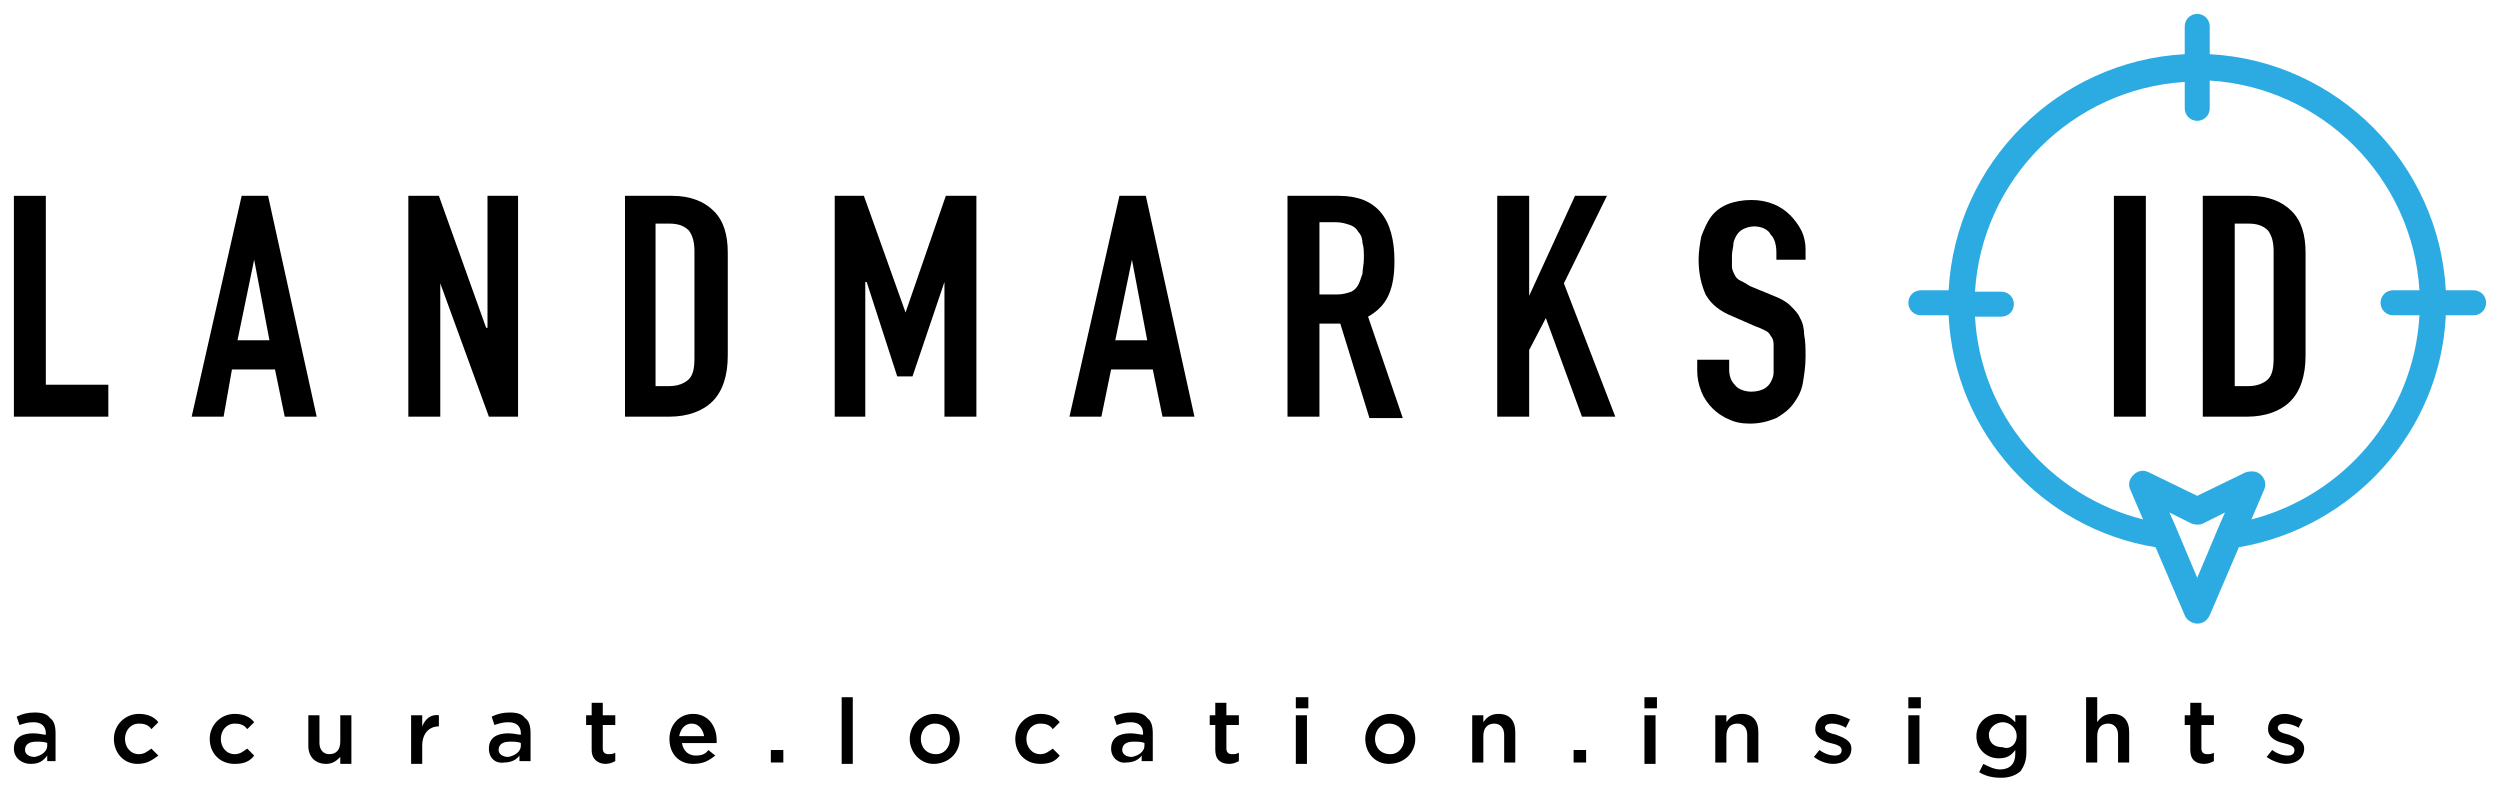
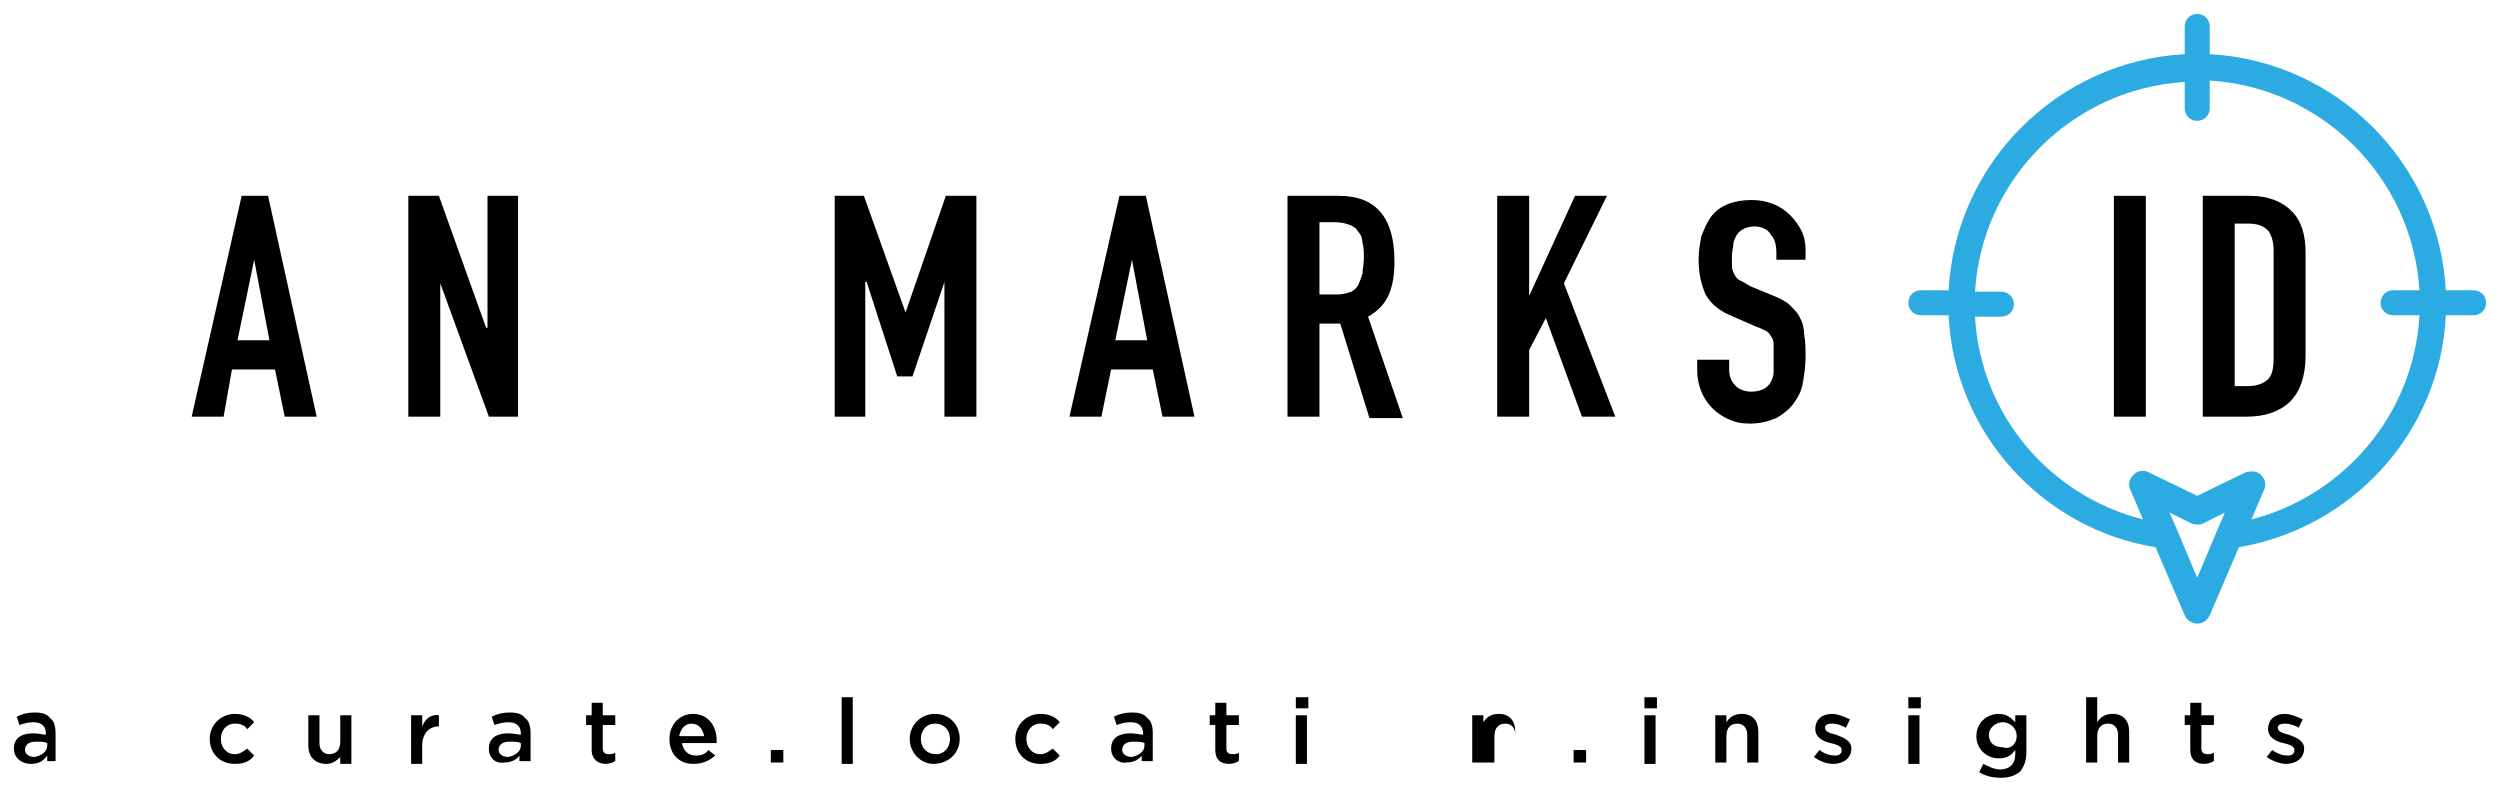
<svg xmlns="http://www.w3.org/2000/svg" version="1.1" id="Layer_1" x="0px" y="0px" viewBox="0 0 180 57" style="enable-background:new 0 0 180 57;" xml:space="preserve">
  <style type="text/css">
	.st0{fill:#2CABE2;}
</style>
-   <polygon points="1,14.1 3.3,14.1 3.3,27.7 7.8,27.7 7.8,30 1,30 " />
  <path d="M17.4,14.1h1.9L22.8,30h-2.3l-0.7-3.4h-3.1L16.1,30h-2.3L17.4,14.1z M18.3,18.7L18.3,18.7l-1.2,5.8h2.3L18.3,18.7z" />
  <polygon points="29.4,14.1 31.6,14.1 35,23.6 35.1,23.6 35.1,14.1 37.3,14.1 37.3,30 35.2,30 31.7,20.4 31.7,20.4 31.7,30 29.4,30   " />
-   <path d="M45,14.1h3.4c1.3,0,2.3,0.4,3,1.1c0.7,0.7,1,1.7,1,3v7.4c0,1.5-0.4,2.6-1.1,3.3c-0.7,0.7-1.8,1.1-3.1,1.1H45V14.1z   M47.2,27.8h1c0.6,0,1.1-0.2,1.4-0.5c0.3-0.3,0.4-0.8,0.4-1.5v-7.7c0-0.6-0.1-1.1-0.4-1.5c-0.3-0.3-0.7-0.5-1.4-0.5h-1V27.8z" />
  <polygon points="60.1,14.1 62.2,14.1 65.2,22.5 65.2,22.5 68.1,14.1 70.3,14.1 70.3,30 68,30 68,20.3 68,20.3 65.7,27.1 64.6,27.1   62.4,20.3 62.3,20.3 62.3,30 60.1,30 " />
  <path d="M80.6,14.1h1.9L86,30h-2.3l-0.7-3.4H80L79.3,30H77L80.6,14.1z M81.5,18.7L81.5,18.7l-1.2,5.8h2.3L81.5,18.7z" />
  <path d="M92.7,14.1h3.7c2.7,0,4,1.6,4,4.7c0,0.9-0.1,1.7-0.4,2.4c-0.3,0.7-0.8,1.2-1.5,1.6l2.5,7.3h-2.4l-2.1-6.8H95V30h-2.3V14.1z   M95,21.2h1.3c0.4,0,0.7-0.1,1-0.2c0.2-0.1,0.4-0.3,0.5-0.5c0.1-0.2,0.2-0.5,0.3-0.8c0-0.3,0.1-0.7,0.1-1.1c0-0.4,0-0.8-0.1-1.1  c0-0.3-0.1-0.6-0.3-0.8c-0.1-0.2-0.3-0.4-0.6-0.5c-0.3-0.1-0.6-0.2-1-0.2H95V21.2z" />
  <polygon points="107.8,14.1 110.1,14.1 110.1,21.3 110.1,21.3 113.4,14.1 115.7,14.1 112.6,20.4 116.3,30 113.9,30 111.3,22.9   110.1,25.2 110.1,30 107.8,30 " />
  <path d="M130.2,18.7h-2.3v-0.5c0-0.5-0.1-1-0.4-1.3c-0.2-0.4-0.7-0.6-1.2-0.6c-0.3,0-0.6,0.1-0.8,0.2c-0.2,0.1-0.4,0.3-0.5,0.5  c-0.1,0.2-0.2,0.4-0.2,0.6c0,0.2-0.1,0.5-0.1,0.8c0,0.3,0,0.6,0,0.8c0,0.2,0.1,0.4,0.2,0.6c0.1,0.2,0.2,0.3,0.4,0.4  c0.2,0.1,0.4,0.2,0.7,0.4l1.7,0.7c0.5,0.2,0.9,0.4,1.2,0.7c0.3,0.3,0.6,0.6,0.7,0.9c0.2,0.3,0.3,0.8,0.3,1.2c0.1,0.5,0.1,1,0.1,1.6  c0,0.7-0.1,1.3-0.2,1.9c-0.1,0.6-0.4,1.1-0.7,1.5c-0.3,0.4-0.7,0.7-1.2,1c-0.5,0.2-1.1,0.4-1.9,0.4c-0.6,0-1.1-0.1-1.5-0.3  c-0.5-0.2-0.9-0.5-1.2-0.8c-0.3-0.3-0.6-0.7-0.8-1.2c-0.2-0.5-0.3-1-0.3-1.5v-0.8h2.3v0.7c0,0.4,0.1,0.8,0.4,1.1  c0.2,0.3,0.7,0.5,1.2,0.5c0.4,0,0.7-0.1,0.9-0.2c0.2-0.1,0.4-0.3,0.5-0.5c0.1-0.2,0.2-0.4,0.2-0.7c0-0.3,0-0.6,0-1c0-0.4,0-0.8,0-1  c0-0.3-0.1-0.5-0.2-0.6c-0.1-0.2-0.2-0.3-0.4-0.4c-0.2-0.1-0.4-0.2-0.7-0.3l-1.6-0.7c-1-0.4-1.6-0.9-2-1.6c-0.3-0.7-0.5-1.5-0.5-2.5  c0-0.6,0.1-1.2,0.2-1.7c0.2-0.5,0.4-1,0.7-1.4c0.3-0.4,0.7-0.7,1.2-0.9c0.5-0.2,1.1-0.3,1.7-0.3c0.6,0,1.1,0.1,1.6,0.3  c0.5,0.2,0.9,0.5,1.2,0.8c0.3,0.3,0.6,0.7,0.8,1.1c0.2,0.4,0.3,0.9,0.3,1.3V18.7z" />
  <rect x="152.2" y="14.1" width="2.3" height="15.9" />
  <path d="M158.6,14.1h3.4c1.3,0,2.3,0.4,3,1.1c0.7,0.7,1,1.7,1,3v7.4c0,1.5-0.4,2.6-1.1,3.3c-0.7,0.7-1.8,1.1-3.1,1.1h-3.2V14.1z   M160.9,27.8h1c0.6,0,1.1-0.2,1.4-0.5c0.3-0.3,0.4-0.8,0.4-1.5v-7.7c0-0.6-0.1-1.1-0.4-1.5c-0.3-0.3-0.7-0.5-1.4-0.5h-1V27.8z" />
  <path class="st0" d="M178.1,20.9h-2c-0.5-9.1-7.8-16.5-17-17v-2c0-0.5-0.4-0.9-0.9-0.9c-0.5,0-0.9,0.4-0.9,0.9v2  c-9.1,0.5-16.5,7.8-17,17h-2c-0.5,0-0.9,0.4-0.9,0.9c0,0.5,0.4,0.9,0.9,0.9h2c0.4,8.5,6.8,15.4,14.9,16.7l2.1,4.9  c0.1,0.3,0.5,0.6,0.9,0.6c0.4,0,0.7-0.2,0.9-0.6l2.1-4.9c8.2-1.4,14.5-8.3,14.9-16.7h2c0.5,0,0.9-0.4,0.9-0.9  C179,21.3,178.6,20.9,178.1,20.9 M158.2,41.6l-0.8-1.9l-0.8-1.9l-0.4-0.9l1.6,0.8c0.3,0.1,0.6,0.1,0.8,0l1.6-0.8l-0.4,0.9l-0.8,1.9  L158.2,41.6z M162.1,37.4l0.9-2.1c0.2-0.4,0.1-0.8-0.2-1.1c-0.3-0.3-0.7-0.3-1.1-0.2l-3.5,1.7l-3.5-1.7c-0.4-0.2-0.8-0.1-1.1,0.2  c-0.3,0.3-0.4,0.7-0.2,1.1l0.9,2.1c-6.7-1.7-11.7-7.5-12.1-14.6h1.9c0.5,0,0.9-0.4,0.9-0.9c0-0.5-0.4-0.9-0.9-0.9h-1.9  c0.5-8.1,7-14.6,15.1-15.1v1.9c0,0.5,0.4,0.9,0.9,0.9c0.5,0,0.9-0.4,0.9-0.9V5.8c8.1,0.5,14.6,7,15.1,15.1h-1.9  c-0.5,0-0.9,0.4-0.9,0.9c0,0.5,0.4,0.9,0.9,0.9h1.9C173.8,29.9,168.7,35.7,162.1,37.4" />
  <path d="M1,53.9L1,53.9c0-0.8,0.6-1.1,1.4-1.1c0.4,0,0.7,0.1,0.9,0.1v-0.1c0-0.5-0.3-0.8-0.9-0.8c-0.4,0-0.7,0.1-1,0.2l-0.2-0.6  c0.4-0.2,0.8-0.3,1.3-0.3c0.5,0,0.9,0.1,1.1,0.4c0.3,0.2,0.4,0.6,0.4,1.1v2H3.4v-0.4C3.1,54.8,2.8,55,2.2,55C1.6,55,1,54.6,1,53.9   M3.4,53.7v-0.2c-0.2-0.1-0.5-0.1-0.8-0.1c-0.5,0-0.8,0.2-0.8,0.6v0c0,0.3,0.3,0.5,0.7,0.5C3,54.4,3.4,54.1,3.4,53.7" />
-   <path d="M8.2,53.2L8.2,53.2c0-1,0.8-1.8,1.8-1.8c0.6,0,1.1,0.2,1.4,0.6l-0.5,0.5c-0.2-0.3-0.5-0.4-0.9-0.4c-0.6,0-1,0.5-1,1.1v0  c0,0.6,0.4,1.1,1,1.1c0.4,0,0.6-0.2,0.9-0.4l0.5,0.5C11,54.7,10.6,55,9.9,55C8.9,55,8.2,54.2,8.2,53.2" />
  <path d="M15.1,53.2L15.1,53.2c0-1,0.8-1.8,1.8-1.8c0.6,0,1.1,0.2,1.4,0.6l-0.5,0.5c-0.2-0.3-0.5-0.4-0.9-0.4c-0.6,0-1,0.5-1,1.1v0  c0,0.6,0.4,1.1,1,1.1c0.4,0,0.6-0.2,0.9-0.4l0.5,0.5c-0.3,0.4-0.7,0.6-1.4,0.6C15.8,55,15.1,54.2,15.1,53.2" />
  <path d="M22.2,53.7v-2.2H23v2c0,0.5,0.3,0.8,0.7,0.8c0.5,0,0.8-0.3,0.8-0.9v-1.9h0.8v3.5h-0.8v-0.5C24.3,54.7,24,55,23.5,55  C22.7,55,22.2,54.5,22.2,53.7" />
  <path d="M29.6,51.5h0.8v0.8c0.2-0.5,0.6-0.9,1.2-0.8v0.8h0c-0.7,0-1.2,0.5-1.2,1.4v1.3h-0.8V51.5z" />
  <path d="M35.2,53.9L35.2,53.9c0-0.8,0.6-1.1,1.4-1.1c0.4,0,0.7,0.1,0.9,0.1v-0.1c0-0.5-0.3-0.8-0.9-0.8c-0.4,0-0.7,0.1-1,0.2  l-0.2-0.6c0.4-0.2,0.8-0.3,1.3-0.3c0.5,0,0.9,0.1,1.1,0.4c0.3,0.2,0.4,0.6,0.4,1.1v2h-0.8v-0.4c-0.2,0.3-0.6,0.5-1.1,0.5  C35.7,55,35.2,54.6,35.2,53.9 M37.5,53.7v-0.2c-0.2-0.1-0.5-0.1-0.8-0.1c-0.5,0-0.8,0.2-0.8,0.6v0c0,0.3,0.3,0.5,0.7,0.5  C37.1,54.4,37.5,54.1,37.5,53.7" />
  <path d="M42.6,54v-1.8h-0.4v-0.7h0.4v-0.9h0.8v0.9h0.9v0.7h-0.9v1.7c0,0.3,0.2,0.4,0.4,0.4c0.2,0,0.3,0,0.5-0.1v0.6  c-0.2,0.1-0.4,0.2-0.7,0.2C43.1,55,42.6,54.7,42.6,54" />
  <path d="M48.2,53.2L48.2,53.2c0-1,0.7-1.8,1.7-1.8c1.1,0,1.7,0.9,1.7,1.9c0,0.1,0,0.1,0,0.2h-2.5c0.1,0.6,0.5,0.9,1,0.9  c0.4,0,0.7-0.1,0.9-0.4l0.5,0.4C51,54.8,50.6,55,49.9,55C48.9,55,48.2,54.3,48.2,53.2 M50.7,53c-0.1-0.5-0.4-0.9-0.9-0.9  c-0.5,0-0.8,0.4-0.9,0.9H50.7z" />
  <rect x="55.5" y="54" width="0.9" height="0.9" />
  <rect x="60.6" y="50.2" width="0.8" height="4.8" />
  <path d="M65.5,53.2L65.5,53.2c0-1,0.8-1.8,1.8-1.8c1.1,0,1.8,0.8,1.8,1.8v0c0,1-0.8,1.8-1.9,1.8C66.3,55,65.5,54.2,65.5,53.2   M68.4,53.2L68.4,53.2c0-0.6-0.4-1.1-1.1-1.1c-0.6,0-1,0.5-1,1.1v0c0,0.6,0.4,1.1,1.1,1.1C68,54.3,68.4,53.8,68.4,53.2" />
  <path d="M73.1,53.2L73.1,53.2c0-1,0.8-1.8,1.8-1.8c0.6,0,1.1,0.2,1.4,0.6l-0.5,0.5c-0.2-0.3-0.5-0.4-0.9-0.4c-0.6,0-1,0.5-1,1.1v0  c0,0.6,0.4,1.1,1,1.1c0.4,0,0.6-0.2,0.9-0.4l0.5,0.5c-0.3,0.4-0.7,0.6-1.4,0.6C73.8,55,73.1,54.2,73.1,53.2" />
  <path d="M80,53.9L80,53.9c0-0.8,0.6-1.1,1.4-1.1c0.4,0,0.7,0.1,0.9,0.1v-0.1c0-0.5-0.3-0.8-0.9-0.8c-0.4,0-0.7,0.1-1,0.2l-0.2-0.6  c0.4-0.2,0.8-0.3,1.3-0.3c0.5,0,0.9,0.1,1.1,0.4c0.3,0.2,0.4,0.6,0.4,1.1v2h-0.8v-0.4c-0.2,0.3-0.6,0.5-1.1,0.5  C80.6,55,80,54.6,80,53.9 M82.4,53.7v-0.2c-0.2-0.1-0.5-0.1-0.8-0.1c-0.5,0-0.8,0.2-0.8,0.6v0c0,0.3,0.3,0.5,0.7,0.5  C82,54.4,82.4,54.1,82.4,53.7" />
  <path d="M87.5,54v-1.8h-0.4v-0.7h0.4v-0.9h0.8v0.9h0.9v0.7h-0.9v1.7c0,0.3,0.2,0.4,0.4,0.4c0.2,0,0.3,0,0.5-0.1v0.6  C89,54.9,88.8,55,88.5,55C87.9,55,87.5,54.7,87.5,54" />
  <path d="M93.3,50.2h0.9V51h-0.9V50.2z M93.3,51.5h0.8v3.5h-0.8V51.5z" />
-   <path d="M98.3,53.2L98.3,53.2c0-1,0.8-1.8,1.8-1.8c1.1,0,1.8,0.8,1.8,1.8v0c0,1-0.8,1.8-1.9,1.8C99,55,98.3,54.2,98.3,53.2   M101.1,53.2L101.1,53.2c0-0.6-0.4-1.1-1.1-1.1c-0.6,0-1,0.5-1,1.1v0c0,0.6,0.4,1.1,1.1,1.1C100.7,54.3,101.1,53.8,101.1,53.2" />
-   <path d="M106,51.5h0.8V52c0.2-0.3,0.5-0.6,1.1-0.6c0.8,0,1.2,0.5,1.2,1.3v2.2h-0.8v-2c0-0.5-0.3-0.8-0.7-0.8c-0.5,0-0.8,0.3-0.8,0.9  v1.9H106V51.5z" />
+   <path d="M106,51.5h0.8V52c0.2-0.3,0.5-0.6,1.1-0.6c0.8,0,1.2,0.5,1.2,1.3v2.2v-2c0-0.5-0.3-0.8-0.7-0.8c-0.5,0-0.8,0.3-0.8,0.9  v1.9H106V51.5z" />
  <rect x="113.3" y="54" width="0.9" height="0.9" />
  <path d="M118.4,50.2h0.9V51h-0.9V50.2z M118.4,51.5h0.8v3.5h-0.8V51.5z" />
  <path d="M123.5,51.5h0.8V52c0.2-0.3,0.5-0.6,1.1-0.6c0.8,0,1.2,0.5,1.2,1.3v2.2h-0.8v-2c0-0.5-0.3-0.8-0.7-0.8  c-0.5,0-0.8,0.3-0.8,0.9v1.9h-0.8V51.5z" />
  <path d="M130.6,54.5l0.4-0.5c0.4,0.3,0.8,0.4,1.1,0.4c0.3,0,0.5-0.1,0.5-0.4v0c0-0.3-0.4-0.4-0.8-0.5c-0.5-0.1-1.1-0.4-1.1-1v0  c0-0.7,0.5-1.1,1.2-1.1c0.4,0,0.9,0.2,1.3,0.4l-0.3,0.6c-0.3-0.2-0.7-0.3-1-0.3c-0.3,0-0.5,0.1-0.5,0.3v0c0,0.3,0.4,0.4,0.8,0.5  c0.5,0.2,1.1,0.4,1.1,1v0c0,0.7-0.6,1.1-1.3,1.1C131.5,55,131,54.8,130.6,54.5" />
  <path d="M137.4,50.2h0.9V51h-0.9V50.2z M137.4,51.5h0.8v3.5h-0.8V51.5z" />
  <path d="M142.5,55.6l0.3-0.6c0.4,0.2,0.8,0.4,1.2,0.4c0.7,0,1.1-0.4,1.1-1.1V54c-0.3,0.4-0.6,0.6-1.2,0.6c-0.8,0-1.6-0.6-1.6-1.6v0  c0-1,0.8-1.6,1.6-1.6c0.6,0,0.9,0.3,1.2,0.6v-0.5h0.8v2.7c0,0.6-0.2,1-0.4,1.3c-0.3,0.3-0.8,0.5-1.4,0.5  C143.5,56,143,55.9,142.5,55.6 M145.2,53L145.2,53c0-0.6-0.5-1-1-1s-1,0.4-1,0.9v0c0,0.6,0.4,0.9,1,0.9  C144.7,54,145.2,53.6,145.2,53" />
  <path d="M150.2,50.2h0.8V52c0.2-0.3,0.5-0.6,1.1-0.6c0.8,0,1.2,0.5,1.2,1.3v2.2h-0.8v-2c0-0.5-0.3-0.8-0.7-0.8  c-0.5,0-0.8,0.3-0.8,0.9v1.9h-0.8V50.2z" />
  <path d="M157.7,54v-1.8h-0.4v-0.7h0.4v-0.9h0.8v0.9h0.9v0.7h-0.9v1.7c0,0.3,0.2,0.4,0.4,0.4c0.2,0,0.3,0,0.5-0.1v0.6  c-0.2,0.1-0.4,0.2-0.7,0.2C158.1,55,157.7,54.7,157.7,54" />
  <path d="M163.2,54.5l0.4-0.5c0.4,0.3,0.8,0.4,1.1,0.4c0.3,0,0.5-0.1,0.5-0.4v0c0-0.3-0.4-0.4-0.8-0.5c-0.5-0.1-1.1-0.4-1.1-1v0  c0-0.7,0.5-1.1,1.2-1.1c0.4,0,0.9,0.2,1.3,0.4l-0.3,0.6c-0.3-0.2-0.7-0.3-1-0.3c-0.3,0-0.5,0.1-0.5,0.3v0c0,0.3,0.4,0.4,0.8,0.5  c0.5,0.2,1.1,0.4,1.1,1v0c0,0.7-0.6,1.1-1.3,1.1C164.2,55,163.6,54.8,163.2,54.5" />
</svg>